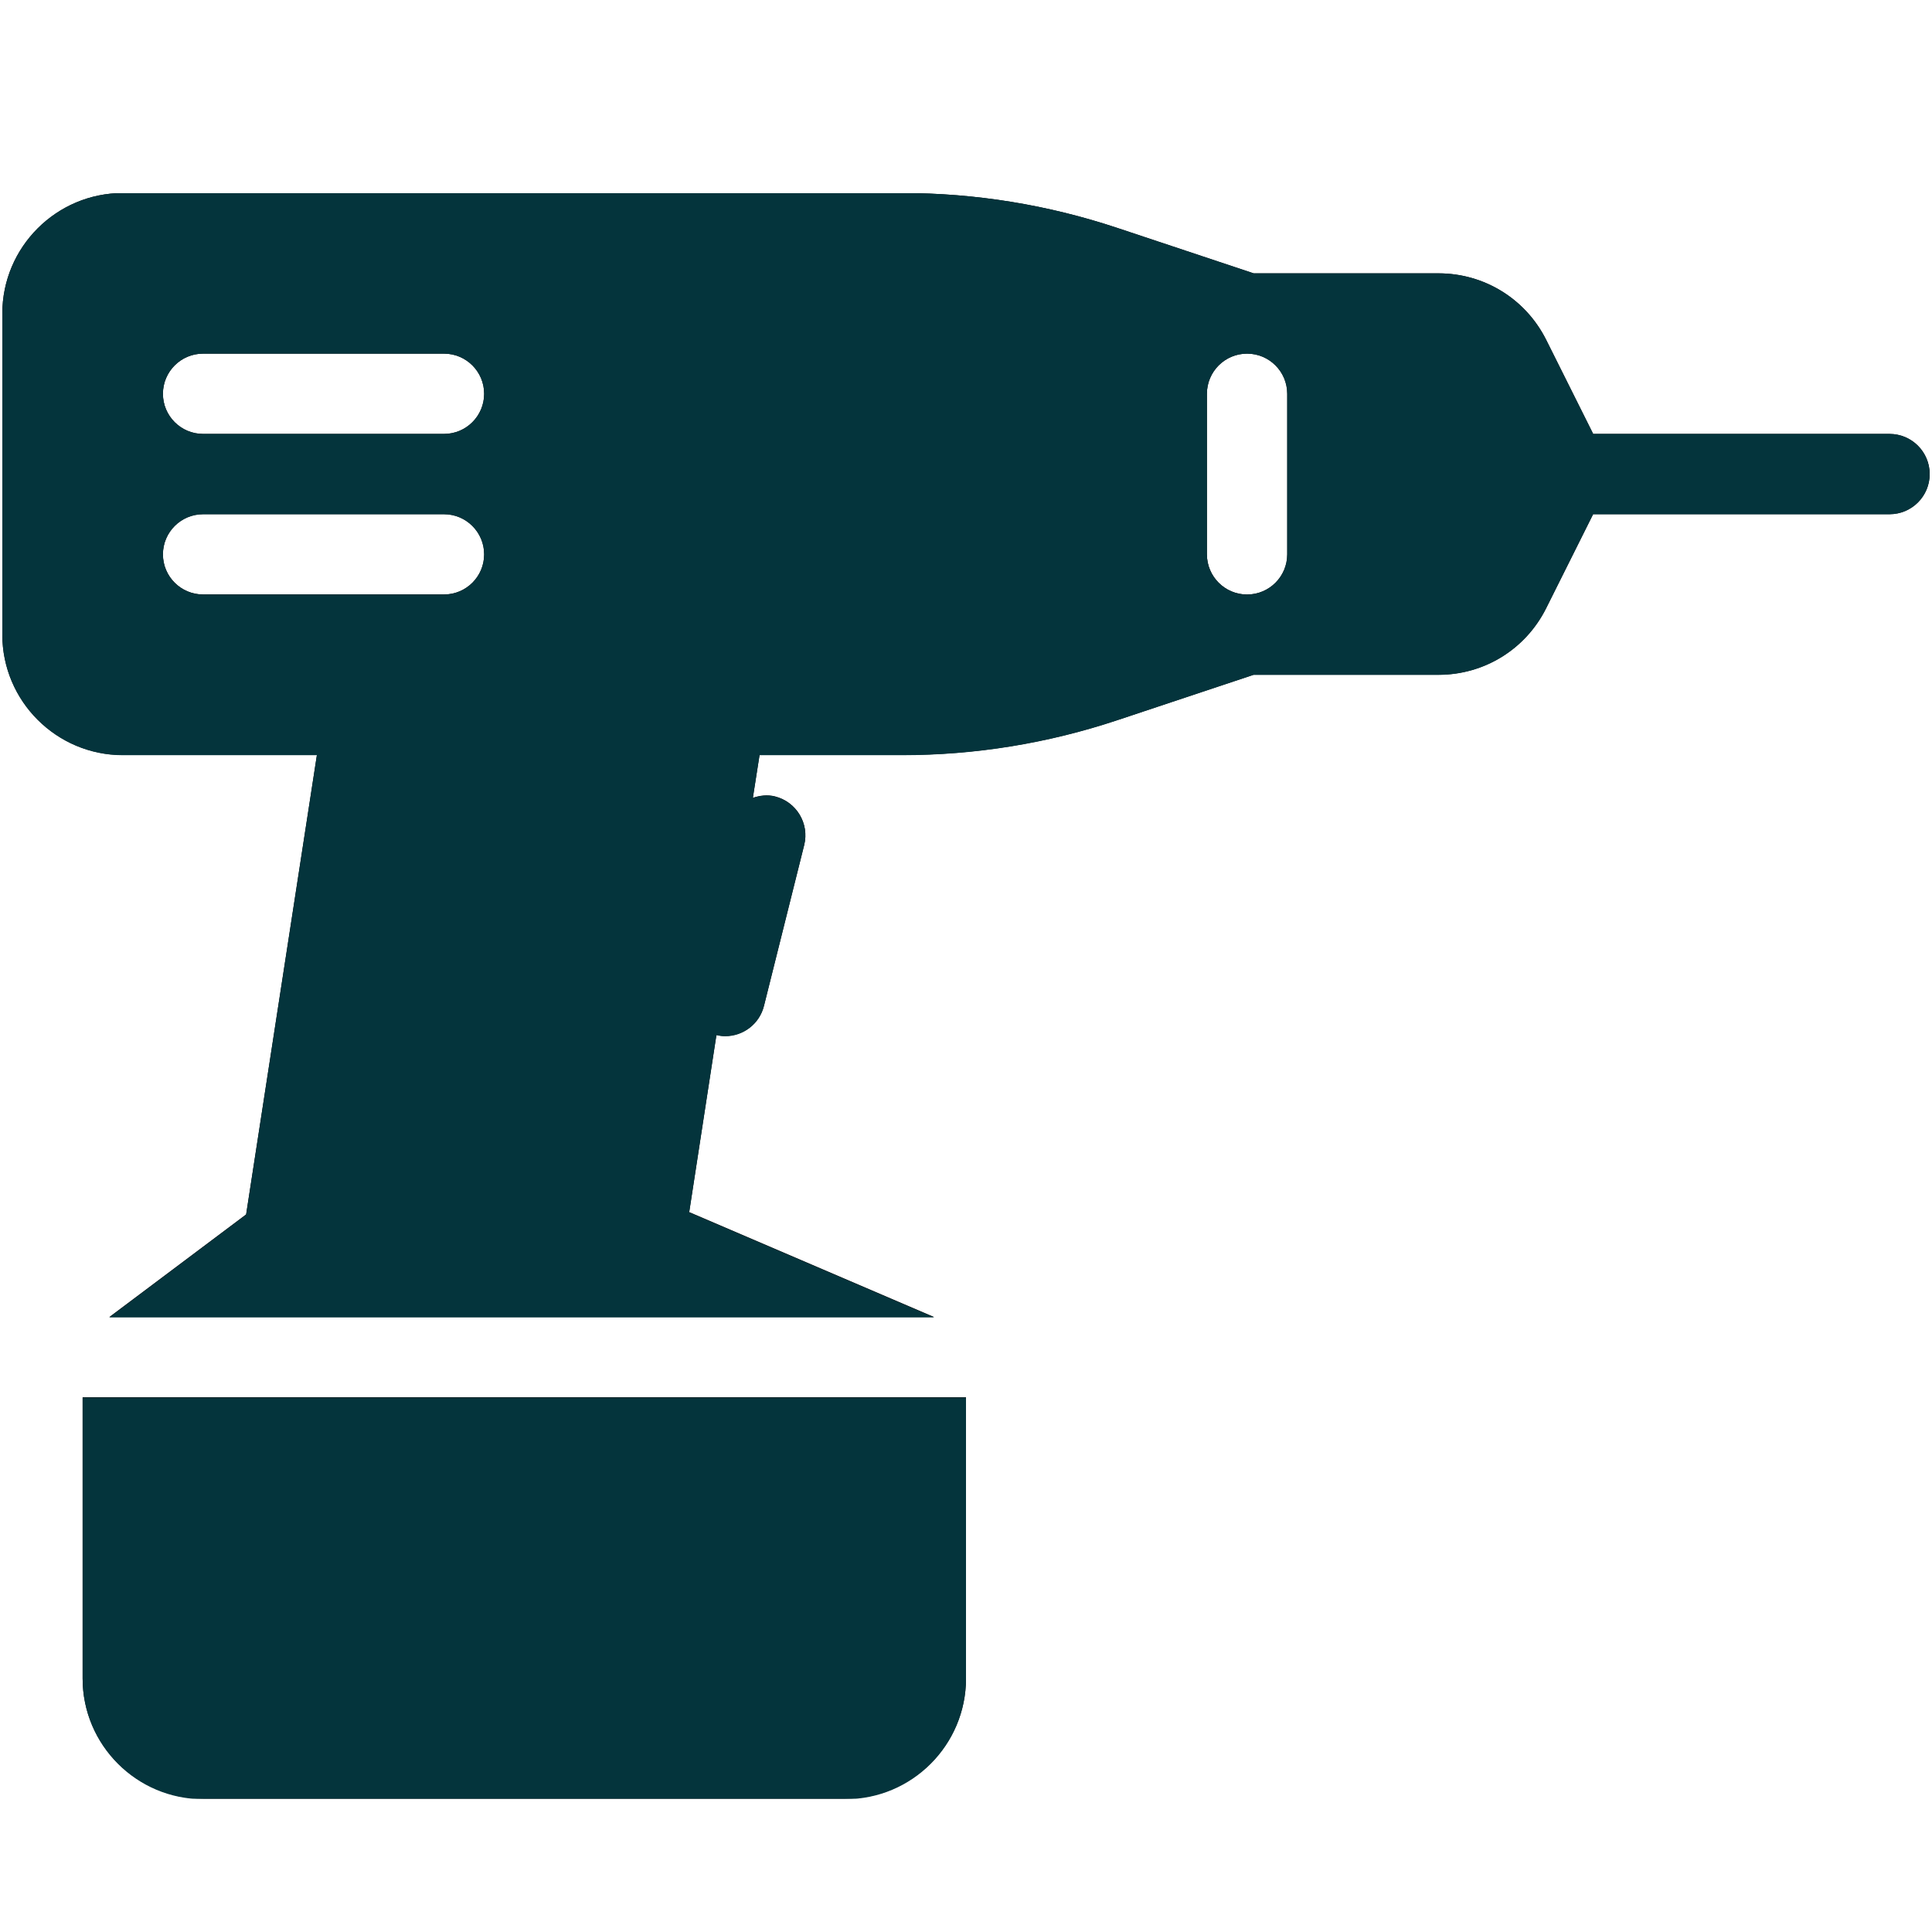
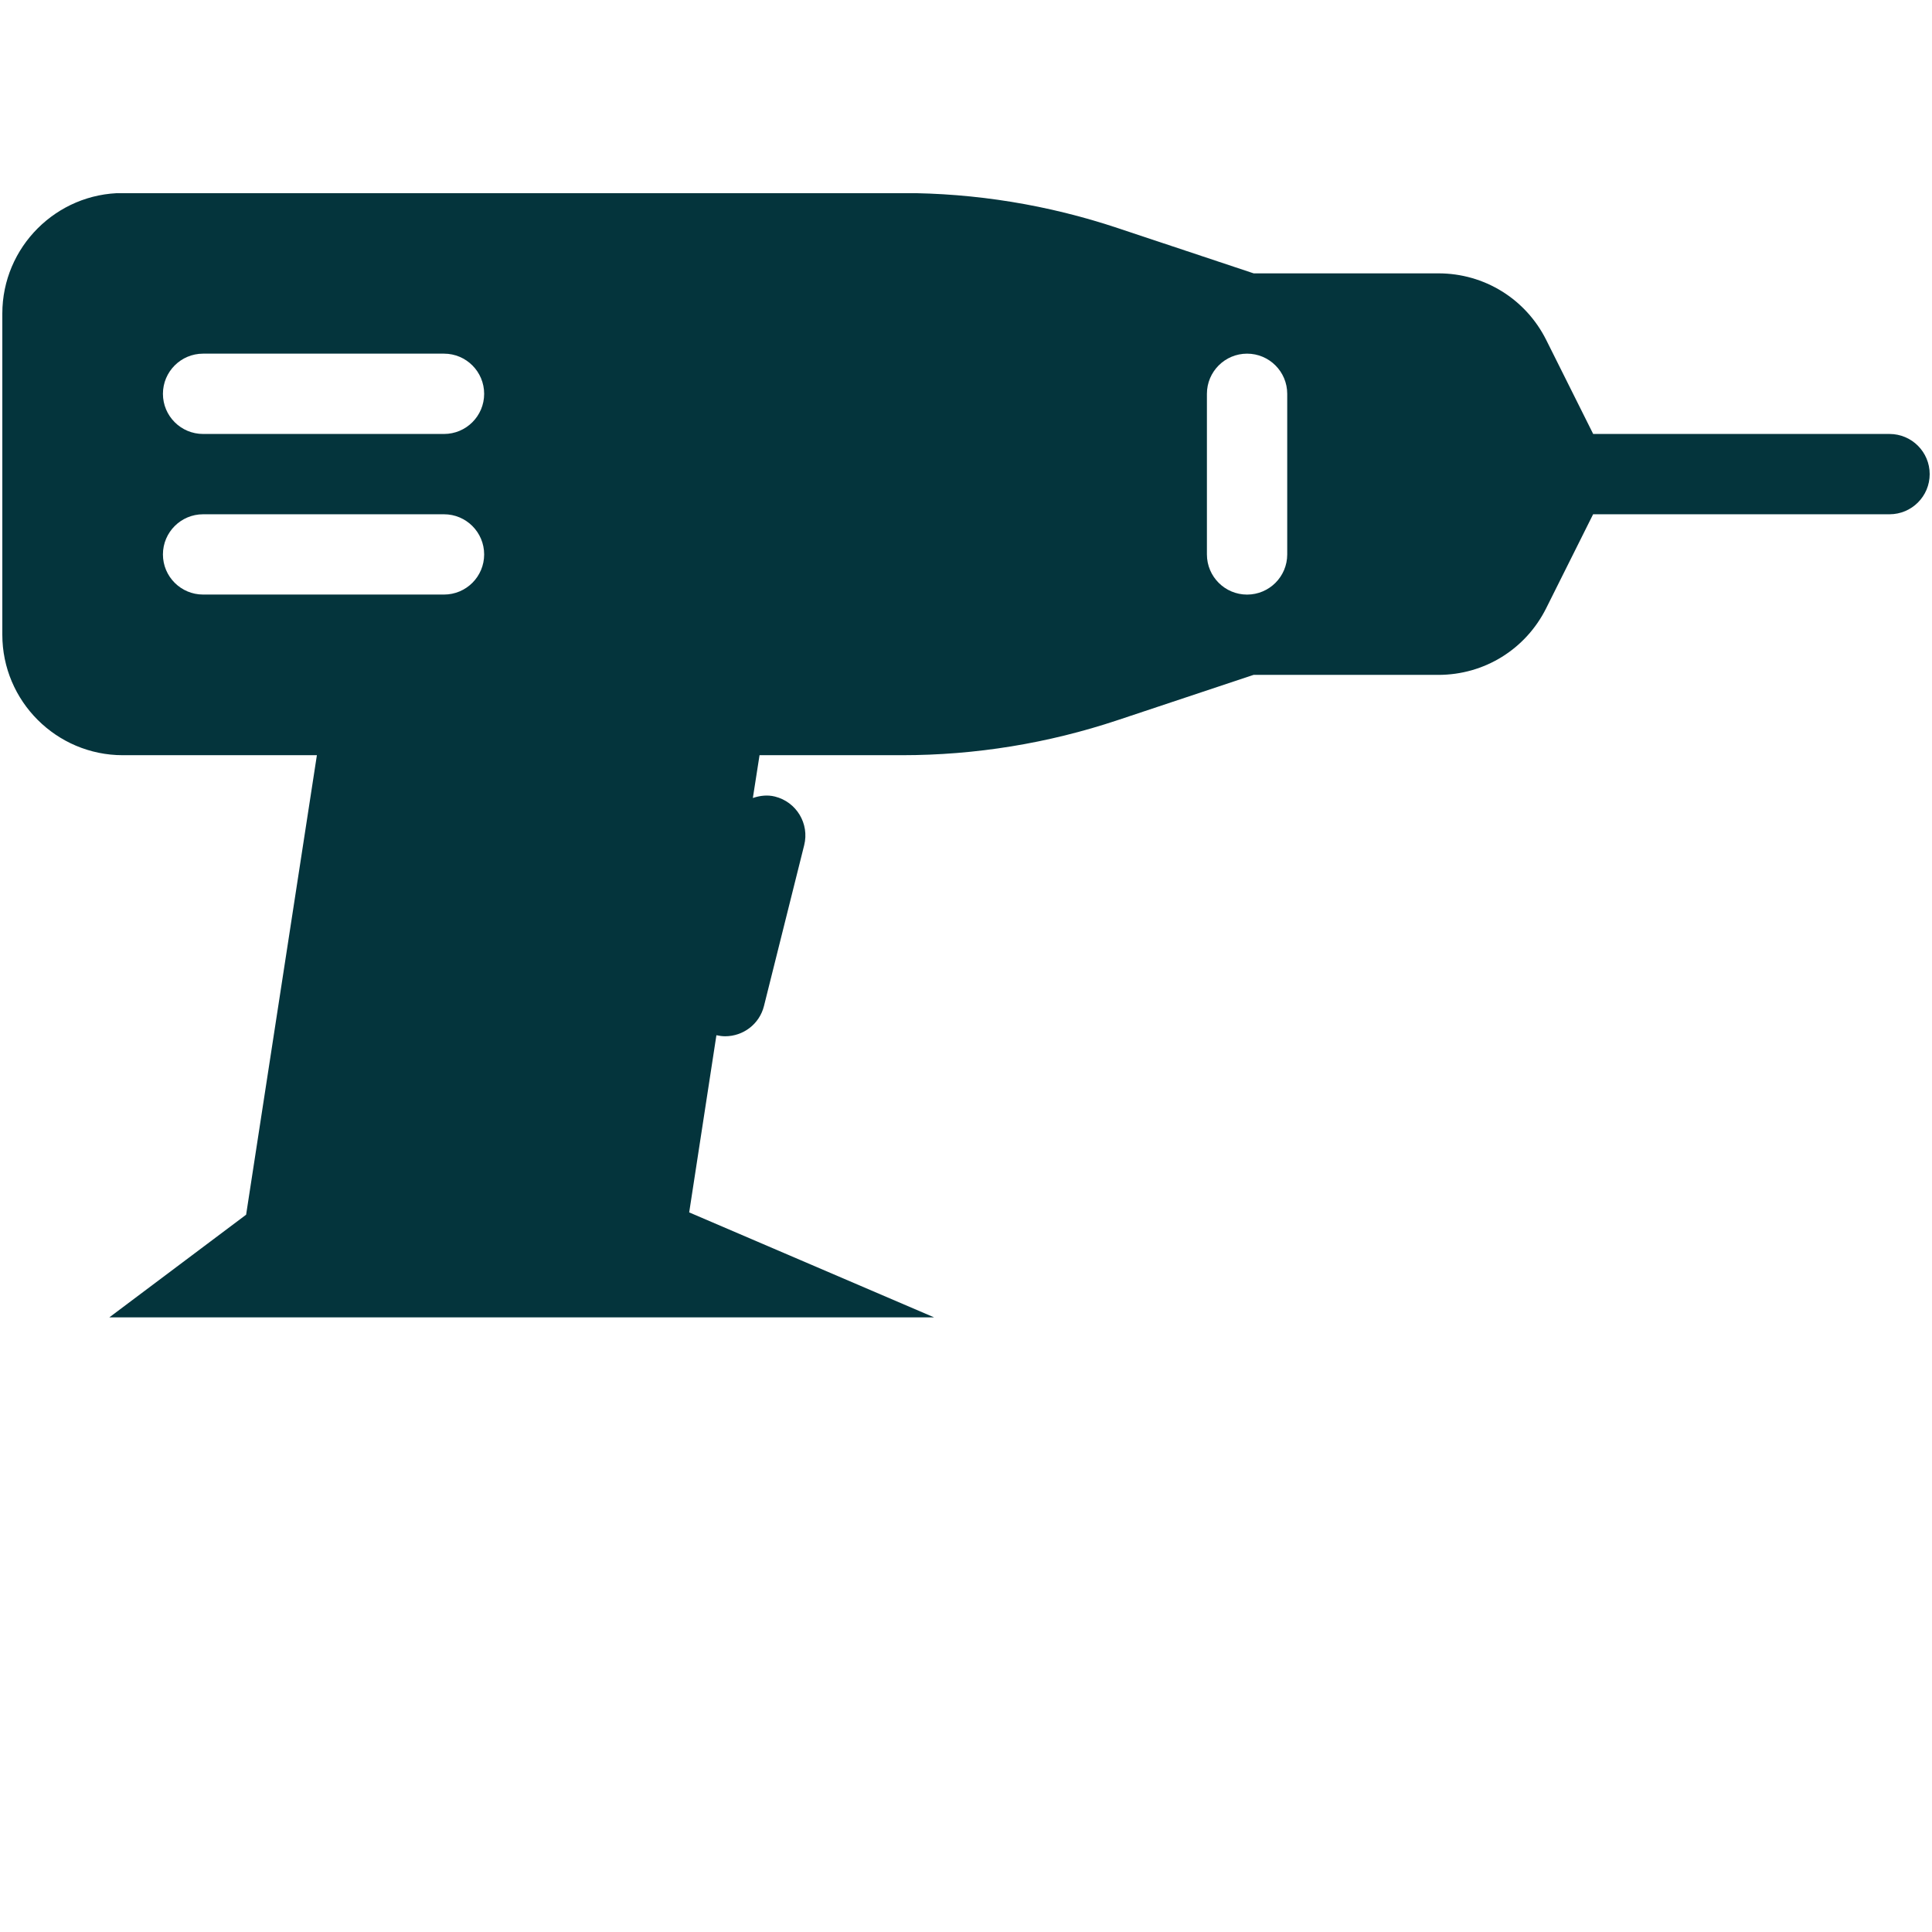
<svg xmlns="http://www.w3.org/2000/svg" version="1.0" preserveAspectRatio="xMidYMid meet" height="1000" viewBox="0 0 750 750" zoomAndPan="magnify" width="1000">
  <defs>
    <clipPath id="93326f9d34">
      <path clip-rule="nonzero" d="M 32 542 L 375 542 L 375 698.25 L 32 698.25 Z M 32 542" />
    </clipPath>
    <clipPath id="83aeb02da6">
-       <path clip-rule="nonzero" d="M 0 75 L 750 75 L 750 512 L 0 512 Z M 0 75" />
-     </clipPath>
+       </clipPath>
    <clipPath id="14fa900d84">
      <path clip-rule="nonzero" d="M 32 542 L 375 542 L 375 698.25 L 32 698.25 Z M 32 542" />
    </clipPath>
    <clipPath id="b73f095213">
      <path clip-rule="nonzero" d="M 0 75 L 750 75 L 750 512 L 0 512 Z M 0 75" />
    </clipPath>
  </defs>
  <g clip-path="url(#93326f9d34)">
-     <path fill-rule="nonzero" fill-opacity="1" d="M 32.074 651.508 C 32.074 677.277 53.09 698.25 78.84 698.25 L 328.234 698.25 C 354.016 698.25 375 677.277 375 651.508 L 375 542.418 L 32.074 542.418 Z M 32.074 651.508" fill="#000000" />
-   </g>
+     </g>
  <g clip-path="url(#83aeb02da6)">
    <path fill-rule="nonzero" fill-opacity="1" d="M 733.512 168.438 L 618.473 168.438 L 600.238 131.941 C 592.258 116.023 576.203 106.105 558.402 106.105 L 486.672 106.105 L 433.953 88.551 C 406.891 79.52 378.711 74.934 350.156 74.934 L 47.668 74.934 C 21.914 74.934 0.902 95.914 0.902 121.691 L 0.902 246.352 C 0.902 272.125 21.914 293.105 47.668 293.105 L 123.016 293.105 L 95.543 471.426 L 42.457 511.258 L 362.594 511.258 L 267.543 470.527 L 278.109 401.773 C 279.258 402.02 280.387 402.18 281.508 402.18 C 288.492 402.18 294.852 397.469 296.59 390.367 L 312.18 328.035 C 314.273 319.684 309.191 311.238 300.836 309.152 C 297.875 308.406 294.941 308.805 292.258 309.711 L 294.852 293.105 L 350.121 293.105 C 378.676 293.105 406.859 288.512 433.918 279.48 L 486.633 261.934 L 558.375 261.934 C 576.203 261.934 592.23 252.023 600.207 236.102 L 618.445 199.602 L 733.512 199.602 C 742.117 199.602 749.102 192.625 749.102 184.023 C 749.102 175.422 742.117 168.438 733.512 168.438 Z M 172.363 230.758 L 78.84 230.758 C 70.234 230.758 63.25 223.789 63.25 215.188 C 63.25 206.586 70.234 199.602 78.84 199.602 L 172.363 199.602 C 180.969 199.602 187.949 206.586 187.949 215.188 C 187.949 223.789 180.969 230.758 172.363 230.758 Z M 172.363 168.438 L 78.84 168.438 C 70.234 168.438 63.25 161.461 63.25 152.859 C 63.25 144.246 70.234 137.273 78.84 137.273 L 172.363 137.273 C 180.969 137.273 187.949 144.246 187.949 152.859 C 187.949 161.461 180.969 168.438 172.363 168.438 Z M 499.699 215.188 C 499.699 223.789 492.715 230.773 484.109 230.773 C 475.512 230.773 468.523 223.789 468.523 215.188 L 468.523 152.859 C 468.523 144.246 475.512 137.273 484.117 137.273 C 492.715 137.273 499.699 144.246 499.699 152.859 Z M 499.699 215.188" fill="#000000" />
  </g>
  <g clip-path="url(#14fa900d84)">
-     <path fill-rule="nonzero" fill-opacity="1" d="M 32.074 651.68 C 32.074 677.461 53.09 698.438 78.84 698.438 L 328.234 698.438 C 354.016 698.438 375 677.461 375 651.68 L 375 542.559 L 32.074 542.559 Z M 32.074 651.68" fill="#04343c" />
-   </g>
+     </g>
  <g clip-path="url(#b73f095213)">
    <path fill-rule="nonzero" fill-opacity="1" d="M 733.512 168.465 L 618.473 168.465 L 600.238 131.961 C 592.258 116.035 576.203 106.117 558.402 106.117 L 486.672 106.117 L 433.953 88.555 C 406.891 79.523 378.711 74.934 350.156 74.934 L 47.668 74.934 C 21.914 74.934 0.902 95.918 0.902 121.707 L 0.902 246.406 C 0.902 272.184 21.914 293.168 47.668 293.168 L 123.016 293.168 L 95.543 471.547 L 42.457 511.391 L 362.594 511.391 L 267.543 470.648 L 278.109 401.871 C 279.258 402.121 280.387 402.277 281.508 402.277 C 288.492 402.277 294.852 397.566 296.59 390.461 L 312.18 328.113 C 314.273 319.758 309.191 311.309 300.836 309.223 C 297.875 308.477 294.941 308.875 292.258 309.781 L 294.852 293.168 L 350.121 293.168 C 378.676 293.168 406.859 288.574 433.918 279.543 L 486.633 261.988 L 558.375 261.988 C 576.203 261.988 592.23 252.078 600.207 236.152 L 618.445 199.641 L 733.512 199.641 C 742.117 199.641 749.102 192.66 749.102 184.055 C 749.102 175.449 742.117 168.465 733.512 168.465 Z M 172.363 230.805 L 78.84 230.805 C 70.234 230.805 63.25 223.836 63.25 215.23 C 63.25 206.625 70.234 199.641 78.84 199.641 L 172.363 199.641 C 180.969 199.641 187.949 206.625 187.949 215.23 C 187.949 223.836 180.969 230.805 172.363 230.805 Z M 172.363 168.465 L 78.84 168.465 C 70.234 168.465 63.25 161.488 63.25 152.883 C 63.25 144.27 70.234 137.289 78.84 137.289 L 172.363 137.289 C 180.969 137.289 187.949 144.27 187.949 152.883 C 187.949 161.488 180.969 168.465 172.363 168.465 Z M 499.699 215.23 C 499.699 223.836 492.715 230.82 484.109 230.82 C 475.512 230.82 468.523 223.836 468.523 215.23 L 468.523 152.883 C 468.523 144.27 475.512 137.289 484.117 137.289 C 492.715 137.289 499.699 144.27 499.699 152.883 Z M 499.699 215.23" fill="#04343c" />
  </g>
</svg>